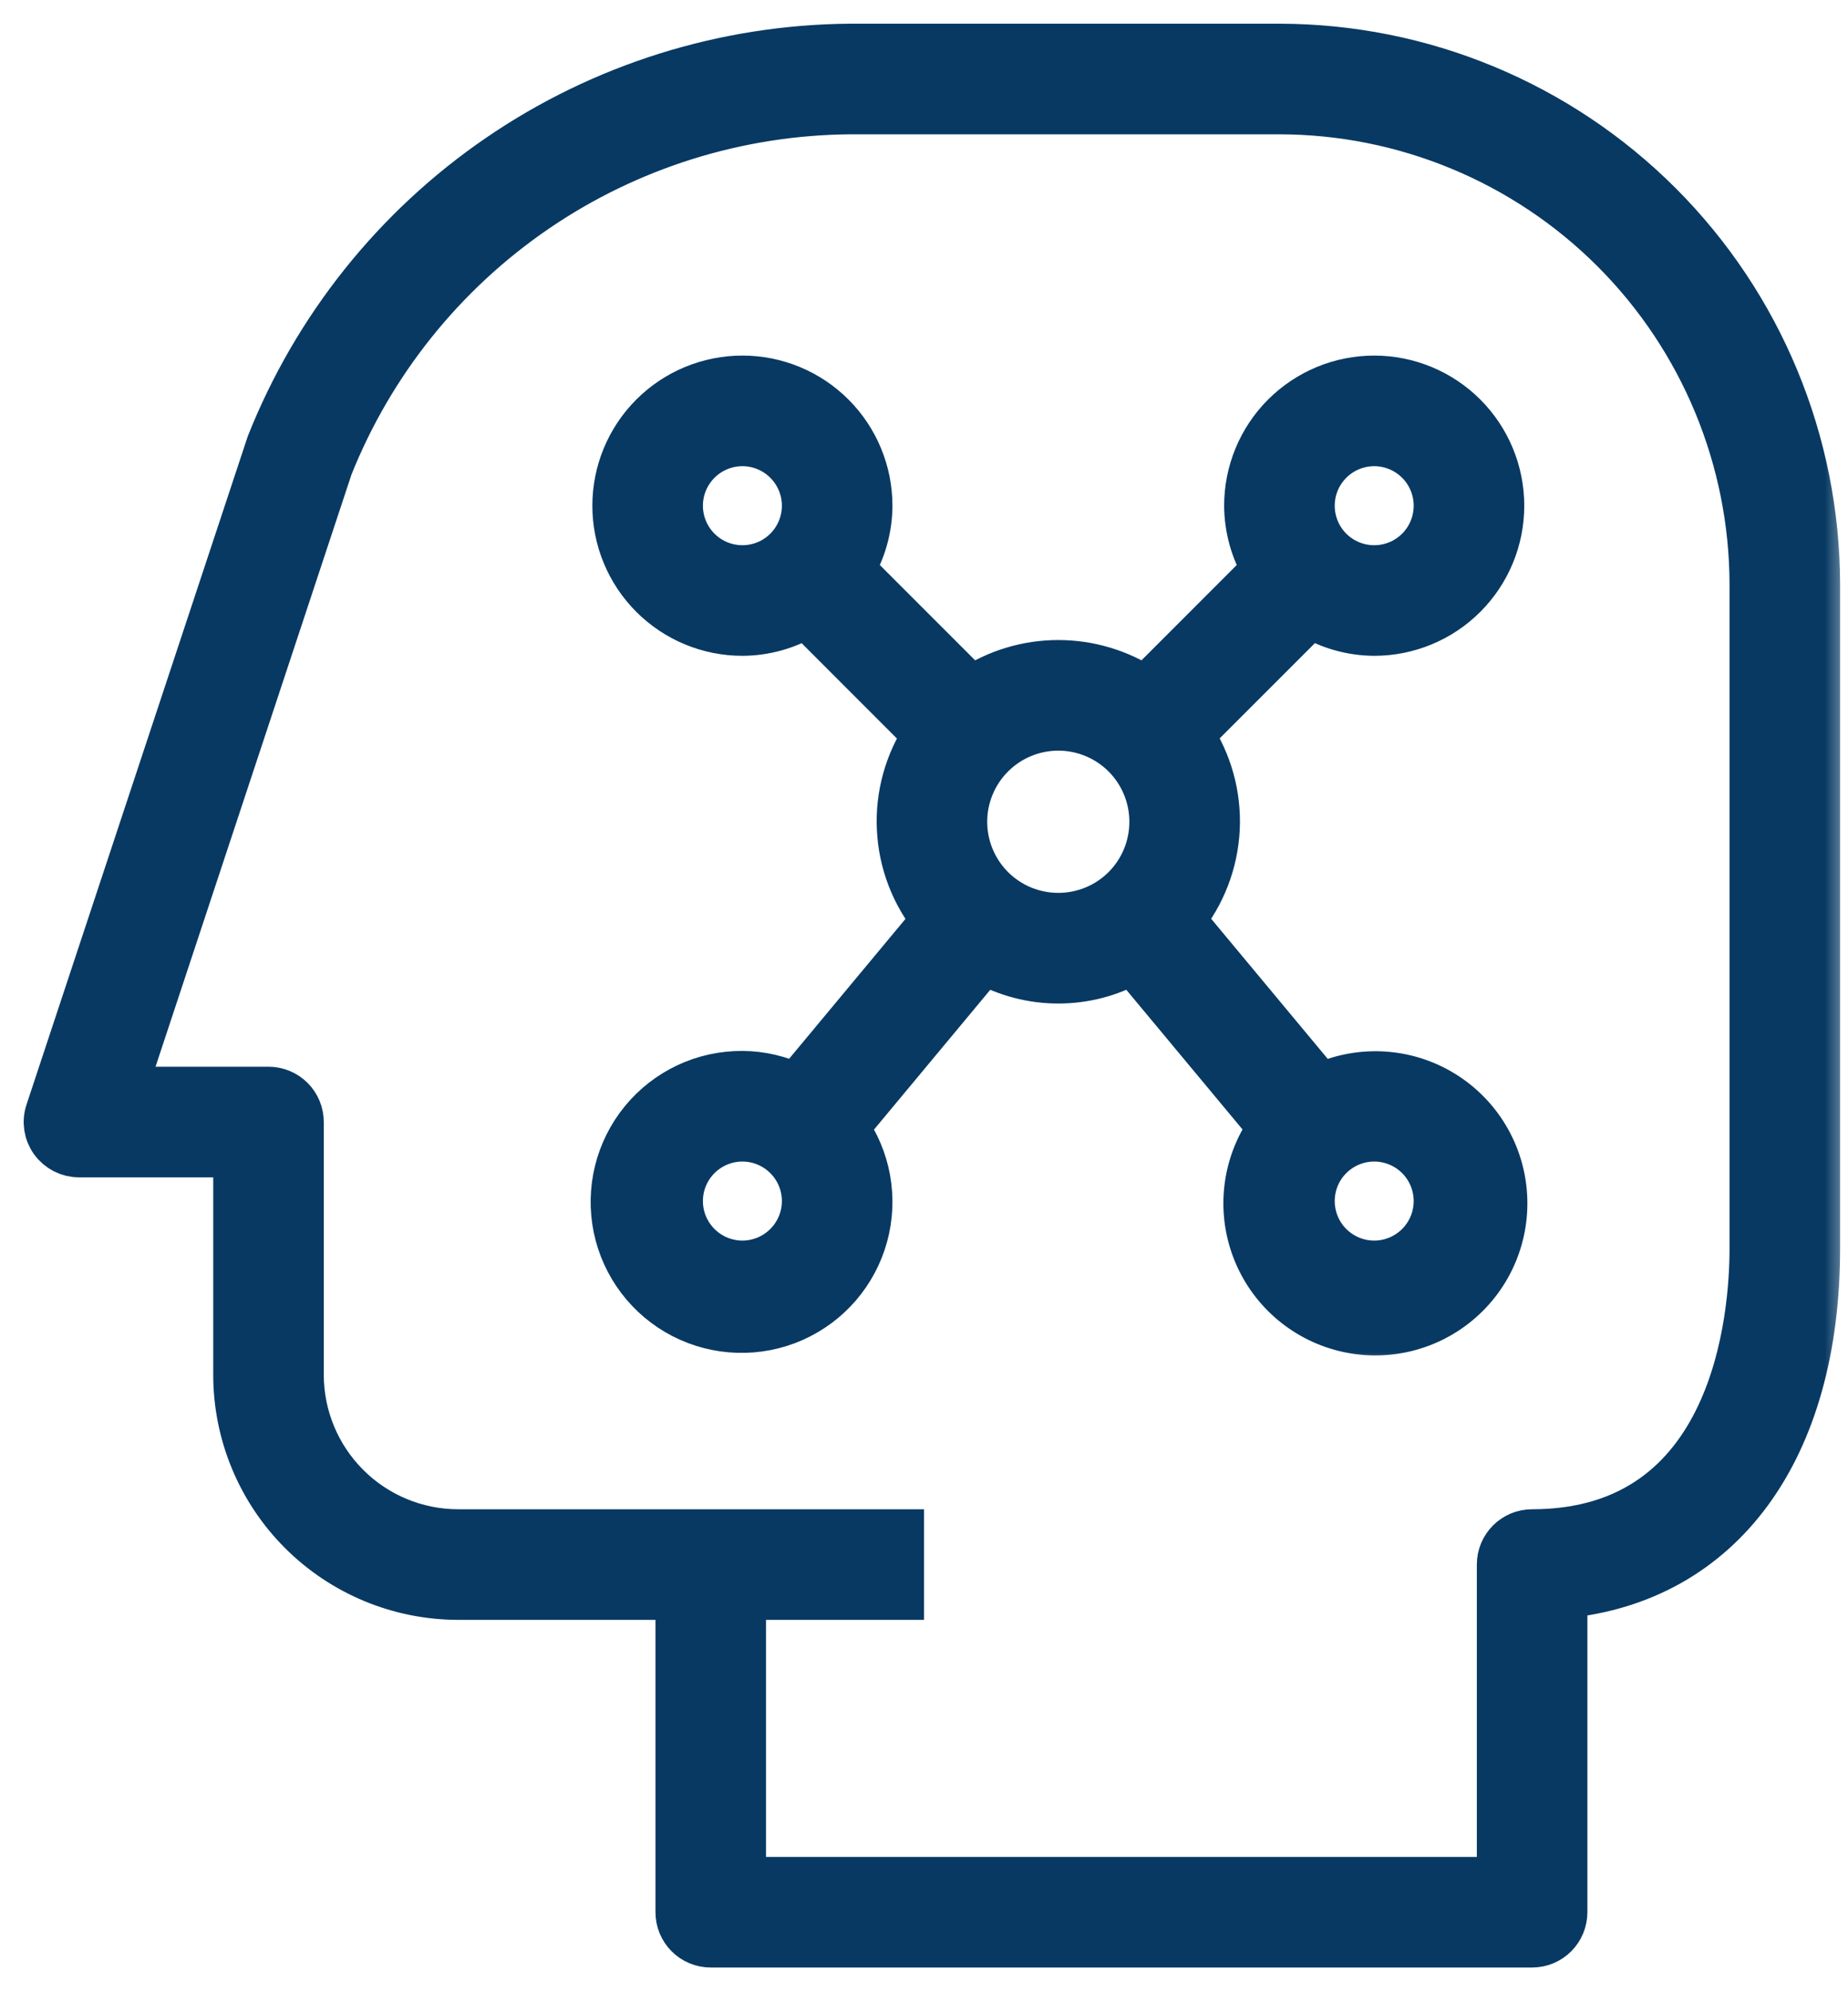
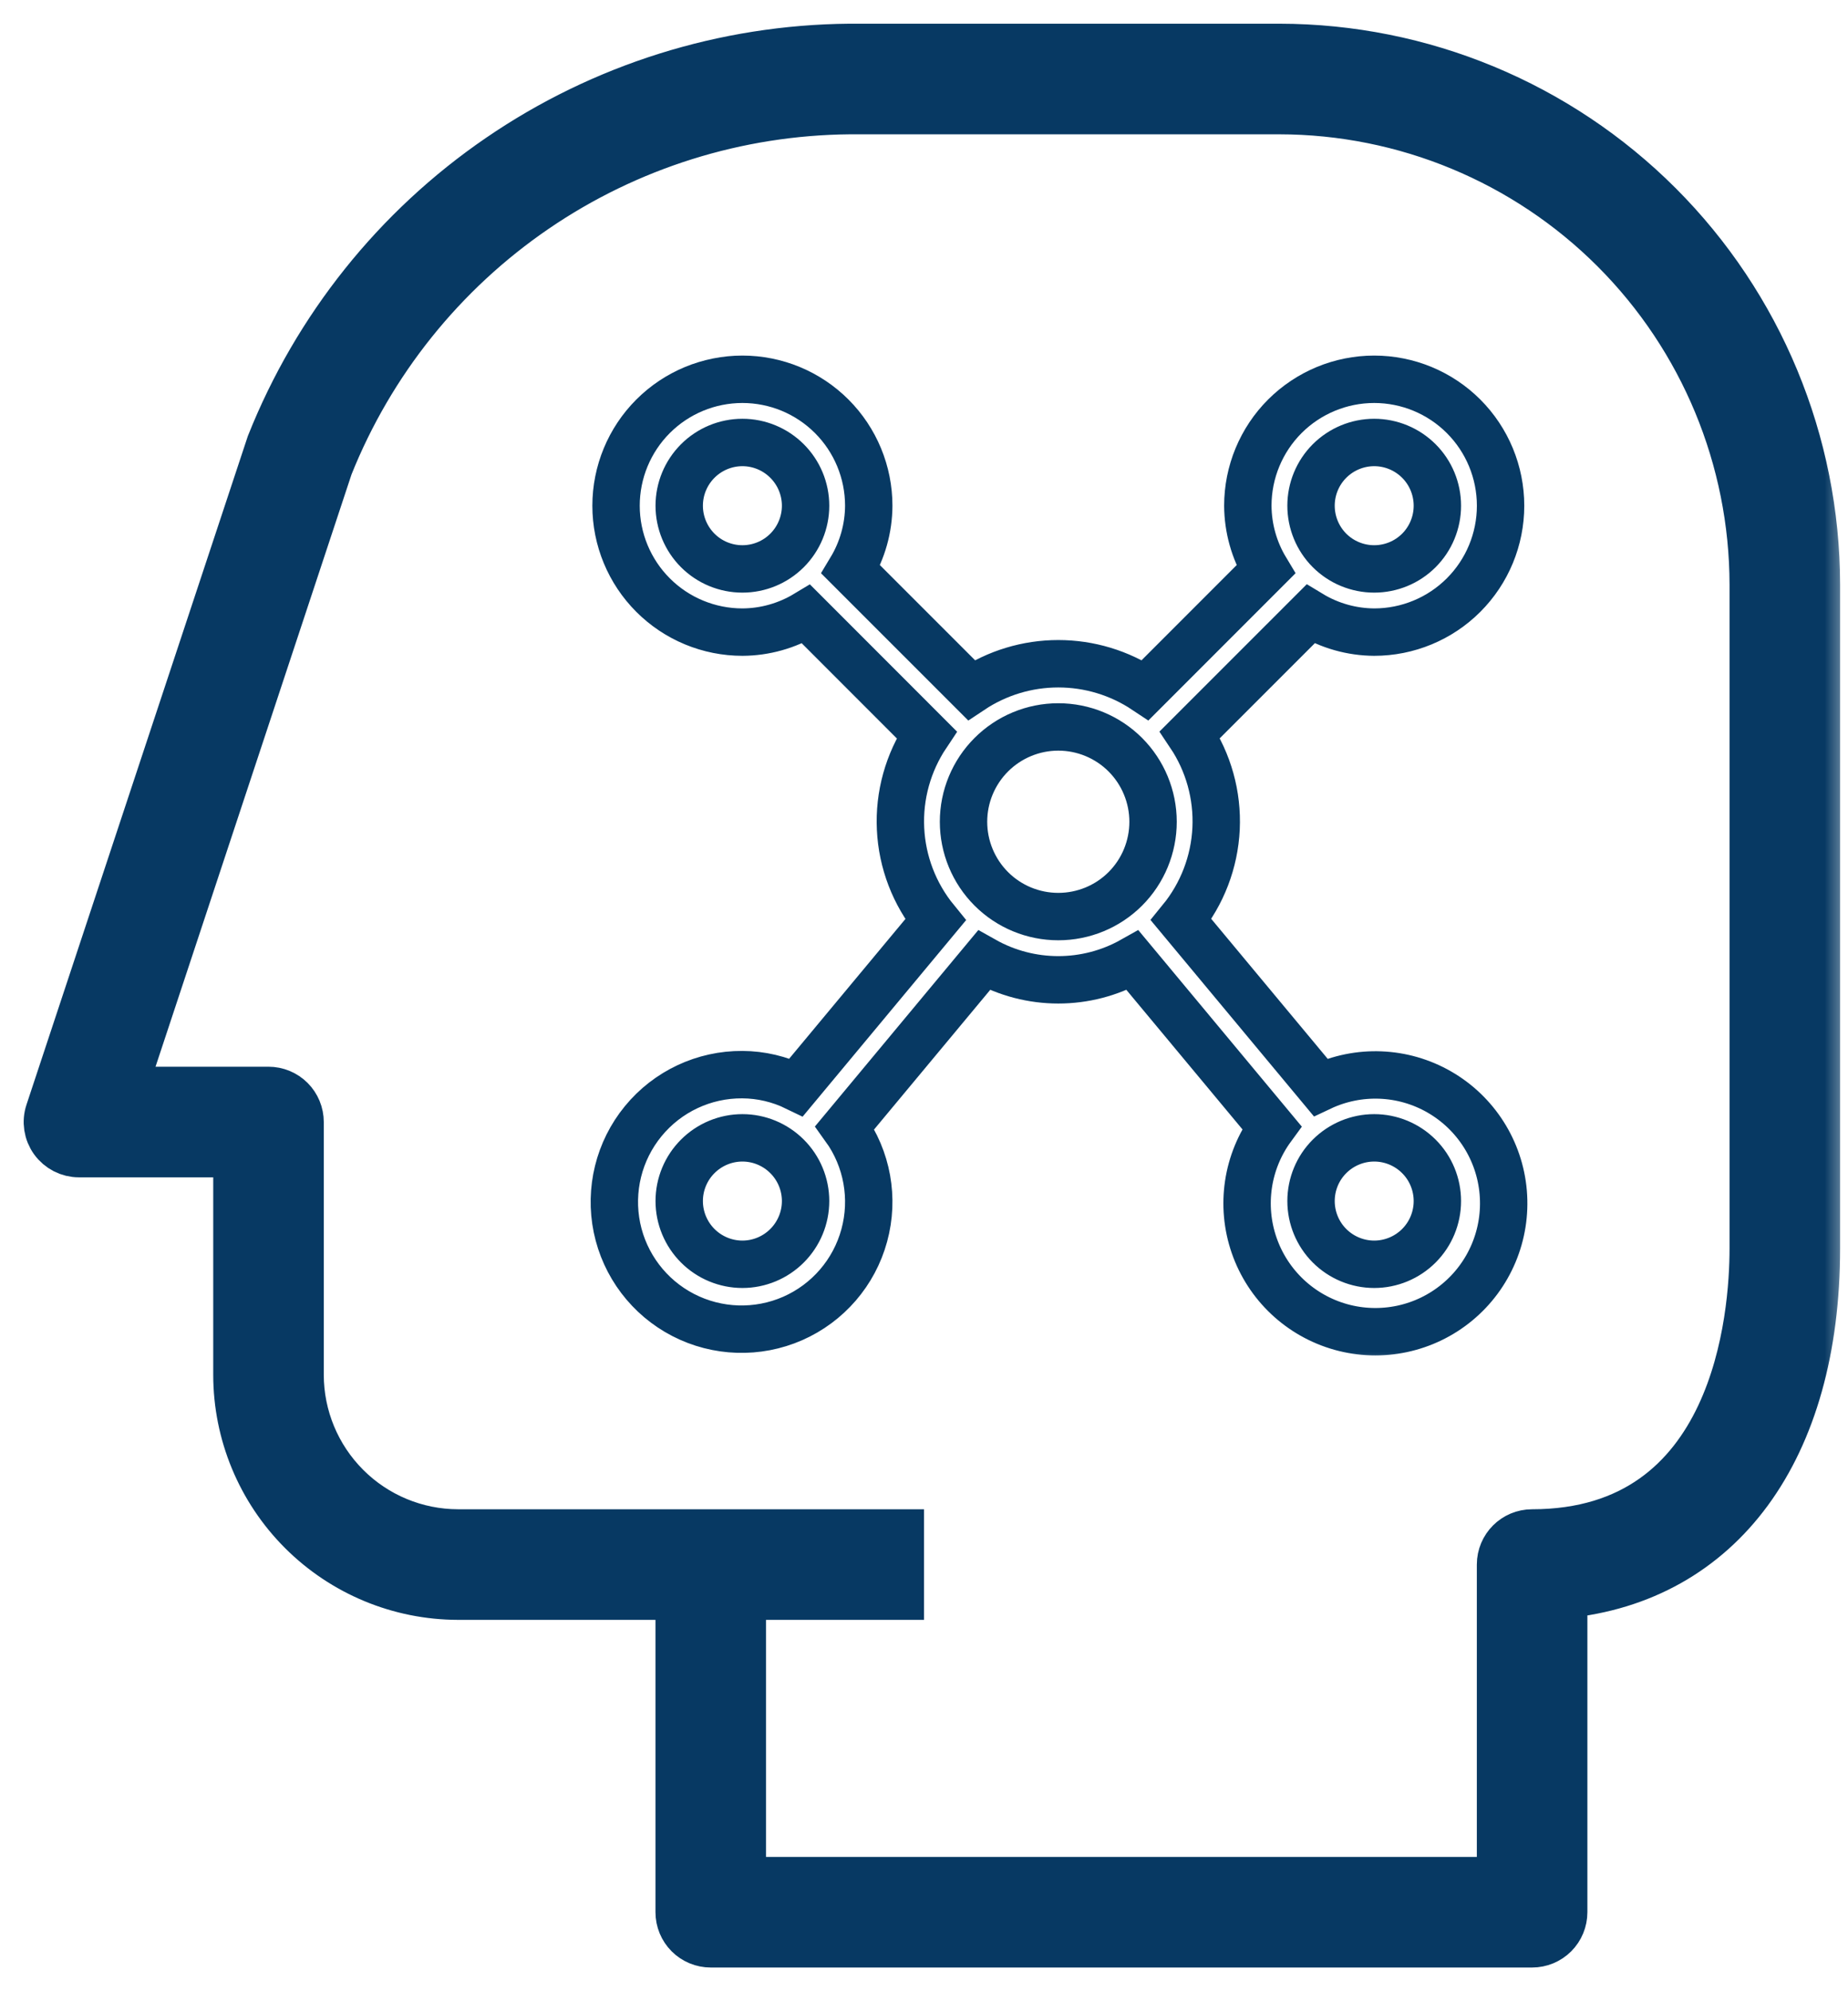
<svg xmlns="http://www.w3.org/2000/svg" width="39" height="42" viewBox="0 0 39 42" fill="none">
  <g id="Group">
    <g id="Vector">
      <mask id="path-1-outside-1_450_14811" maskUnits="userSpaceOnUse" x="0" y="0" width="39" height="42" fill="black">
        <rect fill="white" width="39" height="42" />
        <path d="M27 1H17.928C15.289 1.022 12.716 1.83 10.538 3.321C8.36 4.811 6.676 6.918 5.7 9.37L1.034 23.457V23.457C0.966 23.66 1.001 23.884 1.126 24.057C1.252 24.23 1.452 24.333 1.666 24.333H5V29C5.001 30.237 5.493 31.424 6.368 32.298C7.243 33.173 8.429 33.665 9.667 33.667H14.333V40.333C14.333 40.51 14.403 40.68 14.528 40.805C14.653 40.93 14.823 41 15 41H32.333C32.51 41 32.68 40.93 32.805 40.805C32.93 40.68 33 40.51 33 40.333V33.635C36.308 33.315 38.333 30.579 38.333 26.333V12.333C38.33 9.328 37.135 6.448 35.01 4.323C32.885 2.198 30.005 1.003 27 1L27 1ZM37 26.334C37 27.741 36.663 32.334 32.333 32.334C31.965 32.334 31.667 32.632 31.667 33V39.667H15.666V33.667H19V32.334H9.666C8.783 32.333 7.935 31.981 7.311 31.356C6.686 30.731 6.334 29.884 6.333 29V23.667C6.333 23.49 6.263 23.32 6.138 23.195C6.013 23.07 5.843 23 5.666 23H2.59L6.949 9.834H6.949C7.828 7.636 9.342 5.749 11.297 4.413C13.252 3.077 15.56 2.354 17.928 2.333H27C29.651 2.336 32.193 3.391 34.068 5.265C35.943 7.14 36.997 9.682 37 12.333L37 26.334Z" />
      </mask>
      <path d="M27 1H17.928C15.289 1.022 12.716 1.83 10.538 3.321C8.36 4.811 6.676 6.918 5.7 9.37L1.034 23.457V23.457C0.966 23.66 1.001 23.884 1.126 24.057C1.252 24.23 1.452 24.333 1.666 24.333H5V29C5.001 30.237 5.493 31.424 6.368 32.298C7.243 33.173 8.429 33.665 9.667 33.667H14.333V40.333C14.333 40.51 14.403 40.68 14.528 40.805C14.653 40.93 14.823 41 15 41H32.333C32.51 41 32.68 40.93 32.805 40.805C32.93 40.68 33 40.51 33 40.333V33.635C36.308 33.315 38.333 30.579 38.333 26.333V12.333C38.33 9.328 37.135 6.448 35.01 4.323C32.885 2.198 30.005 1.003 27 1L27 1ZM37 26.334C37 27.741 36.663 32.334 32.333 32.334C31.965 32.334 31.667 32.632 31.667 33V39.667H15.666V33.667H19V32.334H9.666C8.783 32.333 7.935 31.981 7.311 31.356C6.686 30.731 6.334 29.884 6.333 29V23.667C6.333 23.49 6.263 23.32 6.138 23.195C6.013 23.07 5.843 23 5.666 23H2.59L6.949 9.834H6.949C7.828 7.636 9.342 5.749 11.297 4.413C13.252 3.077 15.56 2.354 17.928 2.333H27C29.651 2.336 32.193 3.391 34.068 5.265C35.943 7.14 36.997 9.682 37 12.333L37 26.334Z" fill="#073963" />
      <path d="M27 1H17.928C15.289 1.022 12.716 1.83 10.538 3.321C8.36 4.811 6.676 6.918 5.7 9.37L1.034 23.457V23.457C0.966 23.66 1.001 23.884 1.126 24.057C1.252 24.23 1.452 24.333 1.666 24.333H5V29C5.001 30.237 5.493 31.424 6.368 32.298C7.243 33.173 8.429 33.665 9.667 33.667H14.333V40.333C14.333 40.51 14.403 40.68 14.528 40.805C14.653 40.93 14.823 41 15 41H32.333C32.51 41 32.68 40.93 32.805 40.805C32.93 40.68 33 40.51 33 40.333V33.635C36.308 33.315 38.333 30.579 38.333 26.333V12.333C38.33 9.328 37.135 6.448 35.01 4.323C32.885 2.198 30.005 1.003 27 1L27 1ZM37 26.334C37 27.741 36.663 32.334 32.333 32.334C31.965 32.334 31.667 32.632 31.667 33V39.667H15.666V33.667H19V32.334H9.666C8.783 32.333 7.935 31.981 7.311 31.356C6.686 30.731 6.334 29.884 6.333 29V23.667C6.333 23.49 6.263 23.32 6.138 23.195C6.013 23.07 5.843 23 5.666 23H2.59L6.949 9.834H6.949C7.828 7.636 9.342 5.749 11.297 4.413C13.252 3.077 15.56 2.354 17.928 2.333H27C29.651 2.336 32.193 3.391 34.068 5.265C35.943 7.14 36.997 9.682 37 12.333L37 26.334Z" stroke="#073963" mask="url(#path-1-outside-1_450_14811)" />
    </g>
    <g id="Vector_2">
      <mask id="path-2-outside-2_450_14811" maskUnits="userSpaceOnUse" x="11.965" y="7" width="21" height="22" fill="black">
        <rect fill="white" x="11.965" y="7" width="21" height="22" />
        <path d="M29.001 13.333C29.708 13.333 30.387 13.052 30.887 12.552C31.387 12.052 31.668 11.374 31.668 10.667C31.668 9.96 31.387 9.281 30.887 8.781C30.387 8.281 29.708 8 29.001 8C28.294 8 27.616 8.281 27.115 8.781C26.615 9.281 26.334 9.96 26.334 10.667C26.337 11.141 26.467 11.606 26.712 12.013L24.17 14.555C23.626 14.193 22.988 14 22.334 14C21.681 14 21.043 14.193 20.499 14.555L17.956 12.013C18.201 11.606 18.332 11.141 18.334 10.667C18.334 9.96 18.053 9.281 17.553 8.781C17.053 8.281 16.375 8 15.668 8C14.96 8 14.282 8.281 13.782 8.781C13.282 9.281 13.001 9.96 13.001 10.667C13.001 11.374 13.282 12.052 13.782 12.552C14.282 13.052 14.96 13.333 15.668 13.333C16.142 13.331 16.607 13.2 17.014 12.955L19.556 15.498C19.165 16.083 18.971 16.778 19.005 17.481C19.038 18.184 19.297 18.858 19.742 19.403L16.804 22.933C16.45 22.761 16.062 22.669 15.668 22.667C14.857 22.661 14.088 23.022 13.574 23.649C13.06 24.275 12.857 25.1 13.02 25.894C13.184 26.687 13.698 27.365 14.417 27.736C15.137 28.108 15.987 28.135 16.729 27.81C17.471 27.484 18.026 26.841 18.239 26.059C18.453 25.277 18.302 24.441 17.829 23.784L20.765 20.256C21.74 20.804 22.929 20.804 23.903 20.256L26.84 23.784C26.316 24.5 26.177 25.428 26.467 26.267C26.757 27.106 27.44 27.749 28.295 27.989C29.15 28.228 30.068 28.034 30.752 27.468C31.436 26.903 31.799 26.038 31.724 25.153C31.65 24.269 31.146 23.477 30.377 23.034C29.608 22.591 28.67 22.554 27.868 22.933L24.927 19.4C25.372 18.855 25.63 18.181 25.664 17.478C25.697 16.775 25.504 16.08 25.112 15.495L27.655 12.953C28.061 13.199 28.526 13.33 29.001 13.333ZM29.001 9.333C29.355 9.333 29.694 9.474 29.944 9.724C30.194 9.974 30.334 10.313 30.334 10.667C30.334 11.02 30.194 11.36 29.944 11.61C29.694 11.86 29.355 12 29.001 12C28.648 12 28.308 11.86 28.058 11.61C27.808 11.36 27.668 11.02 27.668 10.667C27.668 10.313 27.808 9.974 28.058 9.724C28.308 9.474 28.648 9.333 29.001 9.333ZM14.334 10.667C14.334 10.313 14.475 9.974 14.725 9.724C14.975 9.474 15.314 9.333 15.668 9.333C16.021 9.333 16.36 9.474 16.61 9.724C16.86 9.974 17.001 10.313 17.001 10.667C17.001 11.02 16.86 11.36 16.61 11.61C16.36 11.86 16.021 12 15.668 12C15.314 12 14.975 11.86 14.725 11.61C14.475 11.36 14.334 11.02 14.334 10.667ZM15.668 26.667C15.314 26.667 14.975 26.526 14.725 26.276C14.475 26.026 14.334 25.687 14.334 25.333C14.334 24.98 14.475 24.64 14.725 24.391C14.975 24.141 15.314 24 15.668 24C16.021 24 16.36 24.141 16.61 24.391C16.86 24.64 17.001 24.98 17.001 25.333C17.001 25.687 16.86 26.026 16.61 26.276C16.36 26.526 16.021 26.667 15.668 26.667ZM20.334 17.333C20.334 16.803 20.545 16.294 20.92 15.919C21.295 15.544 21.804 15.333 22.334 15.333C22.865 15.333 23.374 15.544 23.749 15.919C24.123 16.294 24.334 16.803 24.334 17.333C24.334 17.864 24.124 18.373 23.749 18.748C23.374 19.123 22.865 19.333 22.334 19.333C21.804 19.333 21.295 19.123 20.92 18.748C20.545 18.373 20.334 17.864 20.334 17.333ZM30.334 25.333C30.334 25.687 30.194 26.026 29.944 26.276C29.694 26.526 29.355 26.667 29.001 26.667C28.648 26.667 28.308 26.526 28.058 26.276C27.808 26.026 27.668 25.687 27.668 25.333C27.668 24.98 27.808 24.64 28.058 24.391C28.308 24.141 28.648 24 29.001 24C29.355 24 29.694 24.141 29.944 24.391C30.194 24.64 30.334 24.98 30.334 25.333Z" />
      </mask>
-       <path d="M29.001 13.333C29.708 13.333 30.387 13.052 30.887 12.552C31.387 12.052 31.668 11.374 31.668 10.667C31.668 9.96 31.387 9.281 30.887 8.781C30.387 8.281 29.708 8 29.001 8C28.294 8 27.616 8.281 27.115 8.781C26.615 9.281 26.334 9.96 26.334 10.667C26.337 11.141 26.467 11.606 26.712 12.013L24.17 14.555C23.626 14.193 22.988 14 22.334 14C21.681 14 21.043 14.193 20.499 14.555L17.956 12.013C18.201 11.606 18.332 11.141 18.334 10.667C18.334 9.96 18.053 9.281 17.553 8.781C17.053 8.281 16.375 8 15.668 8C14.96 8 14.282 8.281 13.782 8.781C13.282 9.281 13.001 9.96 13.001 10.667C13.001 11.374 13.282 12.052 13.782 12.552C14.282 13.052 14.96 13.333 15.668 13.333C16.142 13.331 16.607 13.2 17.014 12.955L19.556 15.498C19.165 16.083 18.971 16.778 19.005 17.481C19.038 18.184 19.297 18.858 19.742 19.403L16.804 22.933C16.45 22.761 16.062 22.669 15.668 22.667C14.857 22.661 14.088 23.022 13.574 23.649C13.06 24.275 12.857 25.1 13.02 25.894C13.184 26.687 13.698 27.365 14.417 27.736C15.137 28.108 15.987 28.135 16.729 27.81C17.471 27.484 18.026 26.841 18.239 26.059C18.453 25.277 18.302 24.441 17.829 23.784L20.765 20.256C21.74 20.804 22.929 20.804 23.903 20.256L26.84 23.784C26.316 24.5 26.177 25.428 26.467 26.267C26.757 27.106 27.44 27.749 28.295 27.989C29.15 28.228 30.068 28.034 30.752 27.468C31.436 26.903 31.799 26.038 31.724 25.153C31.65 24.269 31.146 23.477 30.377 23.034C29.608 22.591 28.67 22.554 27.868 22.933L24.927 19.4C25.372 18.855 25.63 18.181 25.664 17.478C25.697 16.775 25.504 16.08 25.112 15.495L27.655 12.953C28.061 13.199 28.526 13.33 29.001 13.333ZM29.001 9.333C29.355 9.333 29.694 9.474 29.944 9.724C30.194 9.974 30.334 10.313 30.334 10.667C30.334 11.02 30.194 11.36 29.944 11.61C29.694 11.86 29.355 12 29.001 12C28.648 12 28.308 11.86 28.058 11.61C27.808 11.36 27.668 11.02 27.668 10.667C27.668 10.313 27.808 9.974 28.058 9.724C28.308 9.474 28.648 9.333 29.001 9.333ZM14.334 10.667C14.334 10.313 14.475 9.974 14.725 9.724C14.975 9.474 15.314 9.333 15.668 9.333C16.021 9.333 16.36 9.474 16.61 9.724C16.86 9.974 17.001 10.313 17.001 10.667C17.001 11.02 16.86 11.36 16.61 11.61C16.36 11.86 16.021 12 15.668 12C15.314 12 14.975 11.86 14.725 11.61C14.475 11.36 14.334 11.02 14.334 10.667ZM15.668 26.667C15.314 26.667 14.975 26.526 14.725 26.276C14.475 26.026 14.334 25.687 14.334 25.333C14.334 24.98 14.475 24.64 14.725 24.391C14.975 24.141 15.314 24 15.668 24C16.021 24 16.36 24.141 16.61 24.391C16.86 24.64 17.001 24.98 17.001 25.333C17.001 25.687 16.86 26.026 16.61 26.276C16.36 26.526 16.021 26.667 15.668 26.667ZM20.334 17.333C20.334 16.803 20.545 16.294 20.92 15.919C21.295 15.544 21.804 15.333 22.334 15.333C22.865 15.333 23.374 15.544 23.749 15.919C24.123 16.294 24.334 16.803 24.334 17.333C24.334 17.864 24.124 18.373 23.749 18.748C23.374 19.123 22.865 19.333 22.334 19.333C21.804 19.333 21.295 19.123 20.92 18.748C20.545 18.373 20.334 17.864 20.334 17.333ZM30.334 25.333C30.334 25.687 30.194 26.026 29.944 26.276C29.694 26.526 29.355 26.667 29.001 26.667C28.648 26.667 28.308 26.526 28.058 26.276C27.808 26.026 27.668 25.687 27.668 25.333C27.668 24.98 27.808 24.64 28.058 24.391C28.308 24.141 28.648 24 29.001 24C29.355 24 29.694 24.141 29.944 24.391C30.194 24.64 30.334 24.98 30.334 25.333Z" fill="#073963" />
      <path d="M29.001 13.333C29.708 13.333 30.387 13.052 30.887 12.552C31.387 12.052 31.668 11.374 31.668 10.667C31.668 9.96 31.387 9.281 30.887 8.781C30.387 8.281 29.708 8 29.001 8C28.294 8 27.616 8.281 27.115 8.781C26.615 9.281 26.334 9.96 26.334 10.667C26.337 11.141 26.467 11.606 26.712 12.013L24.17 14.555C23.626 14.193 22.988 14 22.334 14C21.681 14 21.043 14.193 20.499 14.555L17.956 12.013C18.201 11.606 18.332 11.141 18.334 10.667C18.334 9.96 18.053 9.281 17.553 8.781C17.053 8.281 16.375 8 15.668 8C14.96 8 14.282 8.281 13.782 8.781C13.282 9.281 13.001 9.96 13.001 10.667C13.001 11.374 13.282 12.052 13.782 12.552C14.282 13.052 14.96 13.333 15.668 13.333C16.142 13.331 16.607 13.2 17.014 12.955L19.556 15.498C19.165 16.083 18.971 16.778 19.005 17.481C19.038 18.184 19.297 18.858 19.742 19.403L16.804 22.933C16.45 22.761 16.062 22.669 15.668 22.667C14.857 22.661 14.088 23.022 13.574 23.649C13.06 24.275 12.857 25.1 13.02 25.894C13.184 26.687 13.698 27.365 14.417 27.736C15.137 28.108 15.987 28.135 16.729 27.81C17.471 27.484 18.026 26.841 18.239 26.059C18.453 25.277 18.302 24.441 17.829 23.784L20.765 20.256C21.74 20.804 22.929 20.804 23.903 20.256L26.84 23.784C26.316 24.5 26.177 25.428 26.467 26.267C26.757 27.106 27.44 27.749 28.295 27.989C29.15 28.228 30.068 28.034 30.752 27.468C31.436 26.903 31.799 26.038 31.724 25.153C31.65 24.269 31.146 23.477 30.377 23.034C29.608 22.591 28.67 22.554 27.868 22.933L24.927 19.4C25.372 18.855 25.63 18.181 25.664 17.478C25.697 16.775 25.504 16.08 25.112 15.495L27.655 12.953C28.061 13.199 28.526 13.33 29.001 13.333ZM29.001 9.333C29.355 9.333 29.694 9.474 29.944 9.724C30.194 9.974 30.334 10.313 30.334 10.667C30.334 11.02 30.194 11.36 29.944 11.61C29.694 11.86 29.355 12 29.001 12C28.648 12 28.308 11.86 28.058 11.61C27.808 11.36 27.668 11.02 27.668 10.667C27.668 10.313 27.808 9.974 28.058 9.724C28.308 9.474 28.648 9.333 29.001 9.333ZM14.334 10.667C14.334 10.313 14.475 9.974 14.725 9.724C14.975 9.474 15.314 9.333 15.668 9.333C16.021 9.333 16.36 9.474 16.61 9.724C16.86 9.974 17.001 10.313 17.001 10.667C17.001 11.02 16.86 11.36 16.61 11.61C16.36 11.86 16.021 12 15.668 12C15.314 12 14.975 11.86 14.725 11.61C14.475 11.36 14.334 11.02 14.334 10.667ZM15.668 26.667C15.314 26.667 14.975 26.526 14.725 26.276C14.475 26.026 14.334 25.687 14.334 25.333C14.334 24.98 14.475 24.64 14.725 24.391C14.975 24.141 15.314 24 15.668 24C16.021 24 16.36 24.141 16.61 24.391C16.86 24.64 17.001 24.98 17.001 25.333C17.001 25.687 16.86 26.026 16.61 26.276C16.36 26.526 16.021 26.667 15.668 26.667ZM20.334 17.333C20.334 16.803 20.545 16.294 20.92 15.919C21.295 15.544 21.804 15.333 22.334 15.333C22.865 15.333 23.374 15.544 23.749 15.919C24.123 16.294 24.334 16.803 24.334 17.333C24.334 17.864 24.124 18.373 23.749 18.748C23.374 19.123 22.865 19.333 22.334 19.333C21.804 19.333 21.295 19.123 20.92 18.748C20.545 18.373 20.334 17.864 20.334 17.333ZM30.334 25.333C30.334 25.687 30.194 26.026 29.944 26.276C29.694 26.526 29.355 26.667 29.001 26.667C28.648 26.667 28.308 26.526 28.058 26.276C27.808 26.026 27.668 25.687 27.668 25.333C27.668 24.98 27.808 24.64 28.058 24.391C28.308 24.141 28.648 24 29.001 24C29.355 24 29.694 24.141 29.944 24.391C30.194 24.64 30.334 24.98 30.334 25.333Z" stroke="#073963" mask="url(#path-2-outside-2_450_14811)" />
    </g>
  </g>
</svg>